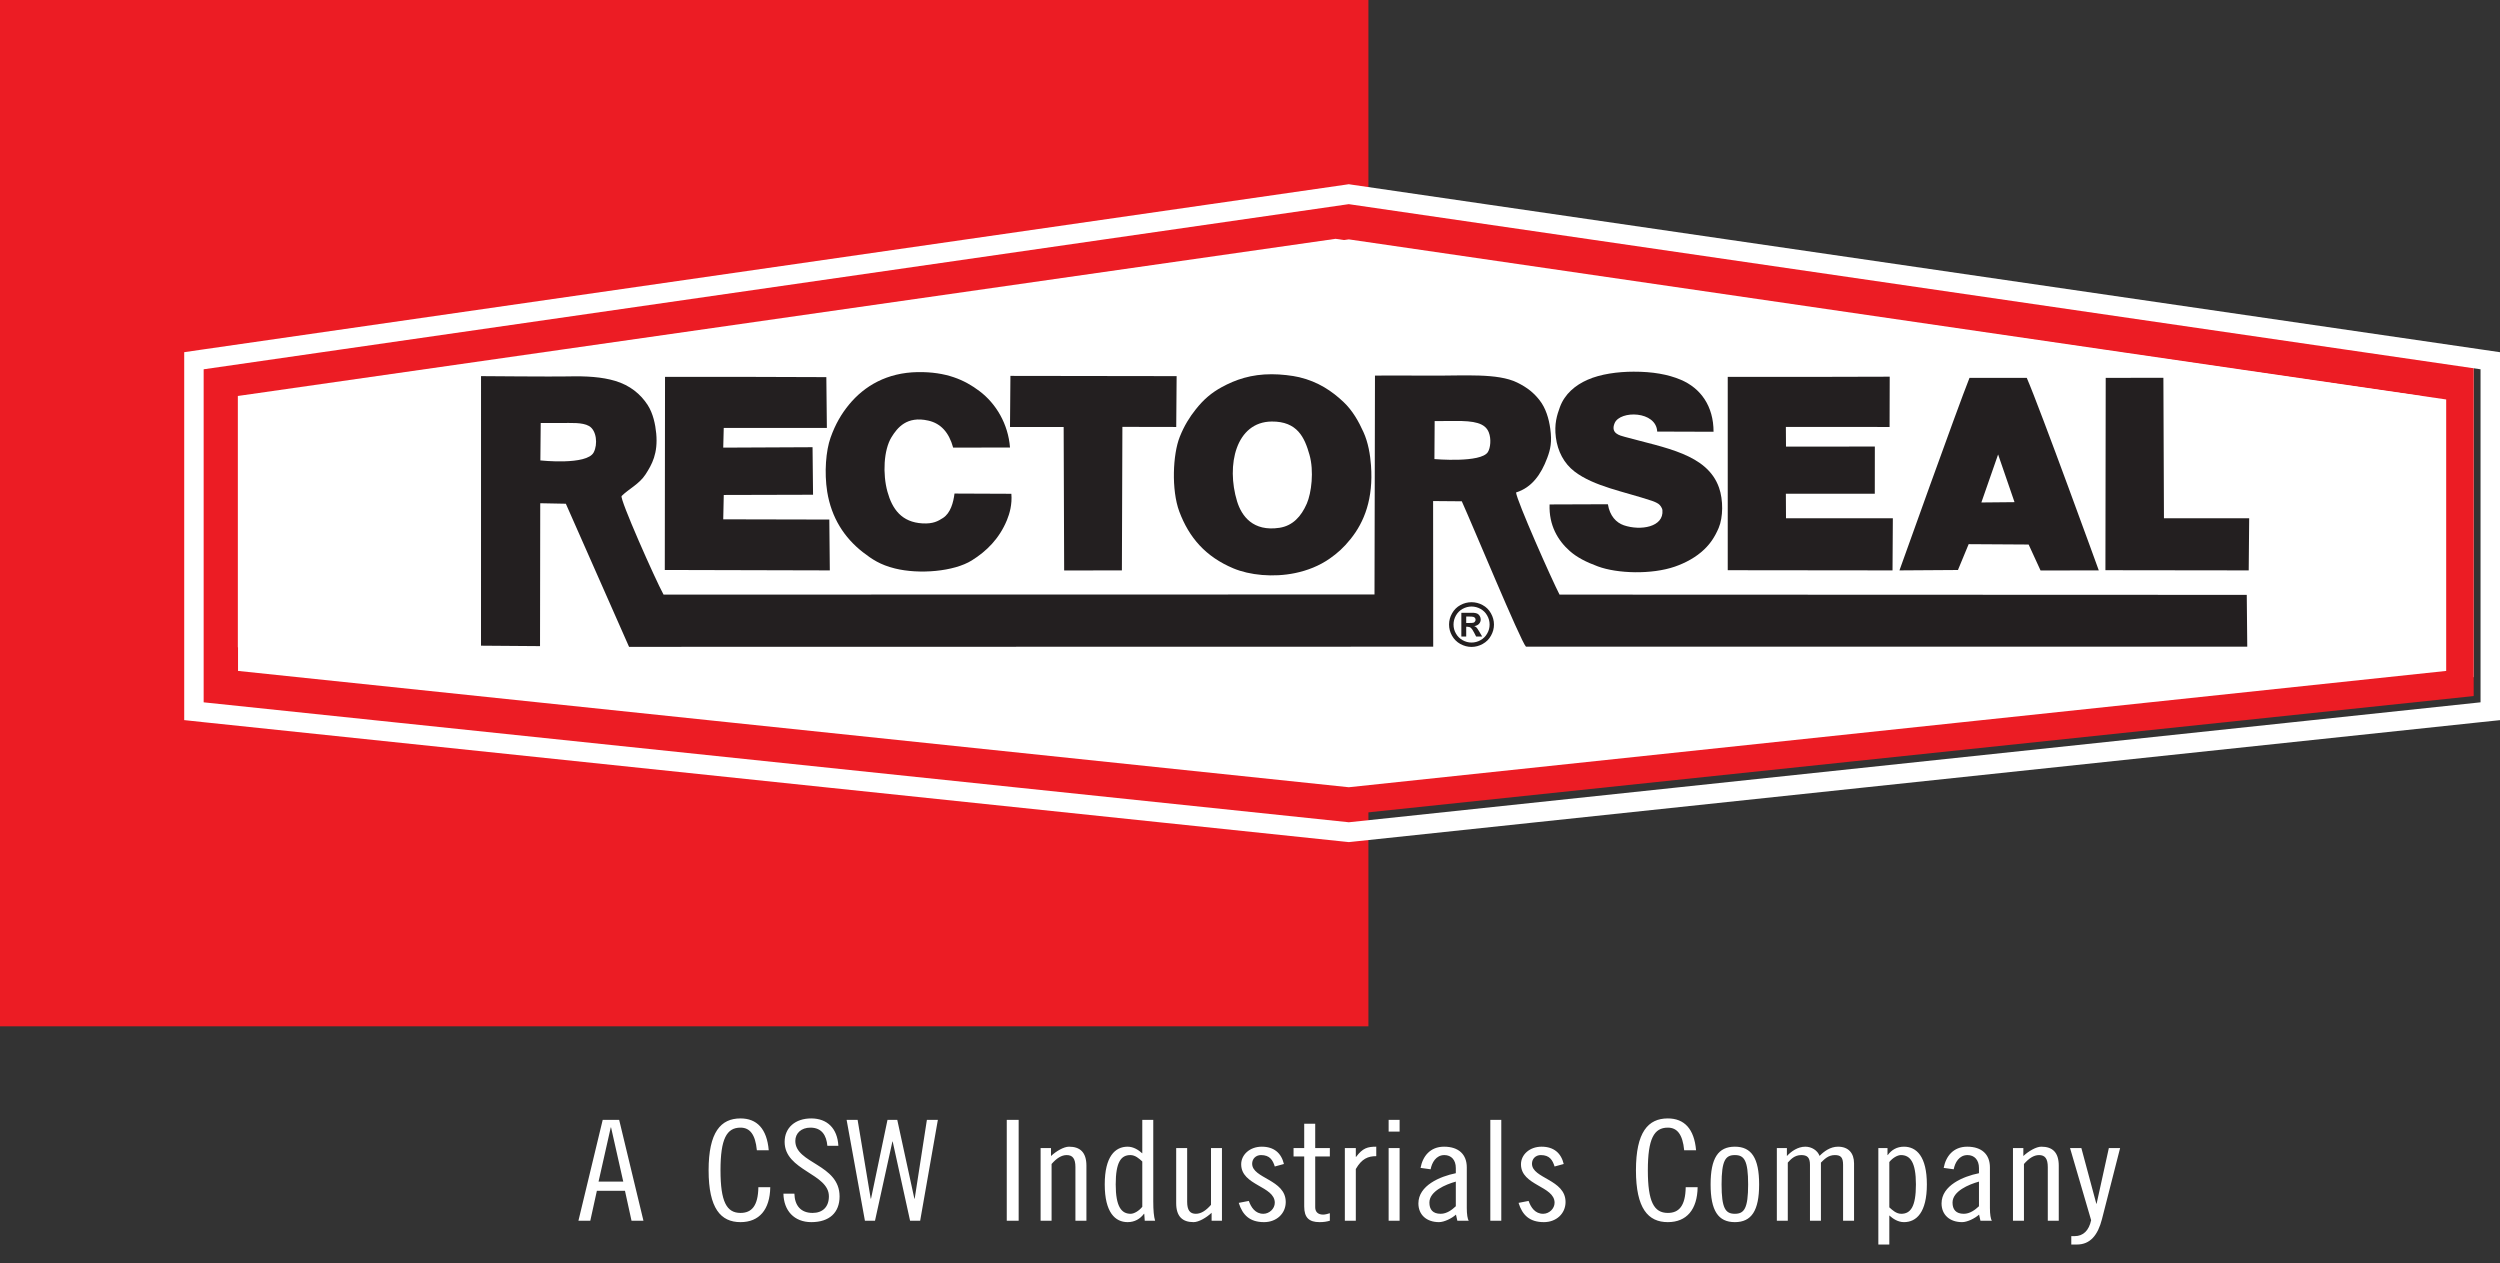
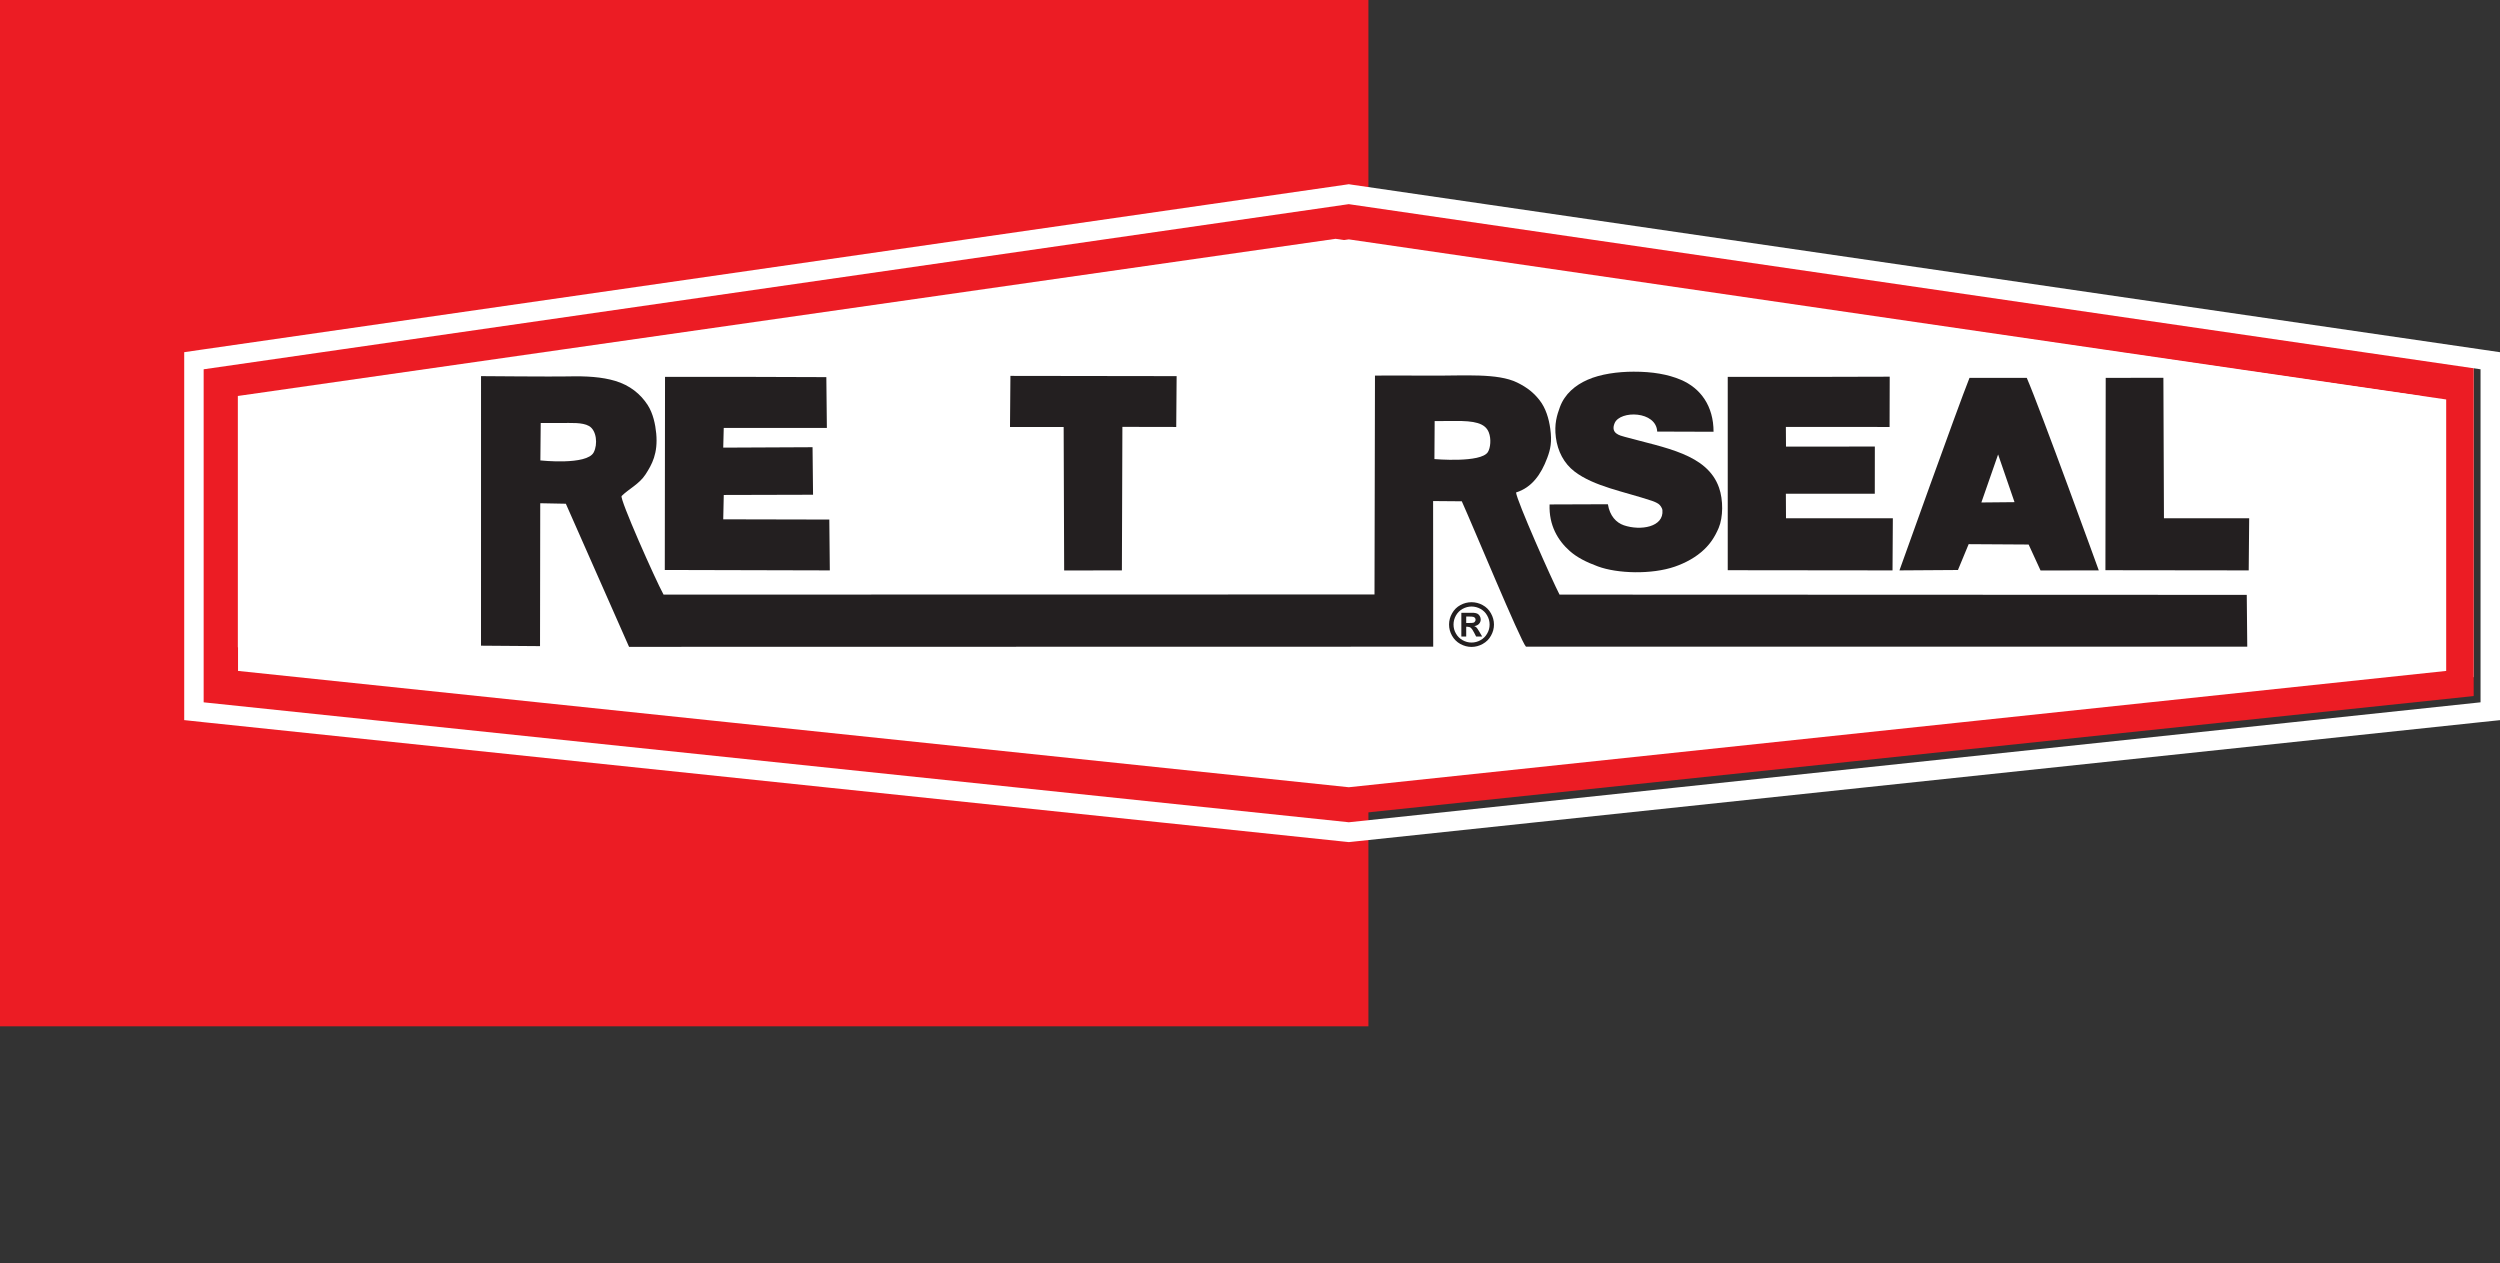
<svg xmlns="http://www.w3.org/2000/svg" width="95px" height="48px" viewBox="0 0 95 48" version="1.1">
  <rect x="0" y="0" width="95" height="48" fill="#333333" stroke="none" />
  <desc>Created with Sketch.</desc>
  <defs />
  <g id="Quote-Flow" stroke="none" stroke-width="1" fill="none" fill-rule="evenodd">
    <g id="Mobile-Copy" transform="translate(-8, -3)">
      <g id="RECTORSEAL-Logo-RGB-Copy" transform="translate(8, 3)">
        <polygon id="Fill-1" fill="#EC1C24" points="0 39 52 39 52 0 0 0" />
        <polygon id="Fill-2" fill="#FFFFFF" points="51.748 8 9 13.878 9 25.732 9.031 25.735 51.751 30 94 25.732 94 25.172 94 13.878" />
        <path d="M50.751,28.936 L91.961,24.6 L91.961,15.044 L50.751,9.075 L9.038,15.047 L9.038,24.598 L50.751,28.936 Z M7.031,26.454 L7,26.115 L7,13.264 L50.751,7 L94,13.265 L94,26.45 L50.754,31 L7.031,26.454 Z" id="Fill-3" fill="#EC1C24" />
        <path d="M51.254,7 L51.148,7.016 L7.636,13.29 L7,13.383 L7,14.033 L7,26.688 L7,27.364 L7.662,27.435 L7.695,27.439 L51.179,31.992 L51.255,32 L51.333,31.992 L94.337,27.435 L95,27.366 L95,26.688 L95,26.092 L95,14.033 L95,13.384 L94.367,13.291 L51.357,7.016 L51.254,7 Z M51.254,29.915 L92.955,25.495 L92.955,15.18 L51.254,9.096 L9.045,15.182 L9.045,25.495 L51.254,29.915 L51.254,29.915 Z M51.253,7.758 L94.261,14.033 L94.261,26.092 L94.261,26.688 L51.255,31.246 L7.772,26.692 L7.739,26.688 L7.739,14.033 L51.253,7.758 Z" id="Fill-4" fill="#FFFFFF" />
        <g id="Group-29" transform="translate(18, 14)">
          <path d="M57.292,5.094 L57.928,3.269 L58.552,5.082 L57.292,5.094 Z M59.017,0.359 L56.841,0.359 C56.378,1.519 54.179,7.675 54.179,7.675 L56.402,7.66 L56.809,6.678 L59.088,6.692 L59.541,7.678 L61.754,7.675 C61.754,7.675 59.535,1.554 59.017,0.359 L59.017,0.359 Z" id="Fill-5" fill="#231F20" />
          <path d="M38.513,10.074 C38.454,10.181 38.369,10.265 38.261,10.326 C38.153,10.387 38.038,10.417 37.918,10.417 C37.799,10.417 37.687,10.387 37.577,10.326 C37.469,10.265 37.385,10.181 37.325,10.074 C37.262,9.966 37.234,9.852 37.234,9.733 C37.234,9.612 37.264,9.498 37.326,9.388 C37.389,9.279 37.473,9.195 37.581,9.136 C37.689,9.078 37.801,9.048 37.918,9.048 C38.037,9.048 38.149,9.078 38.257,9.136 C38.365,9.195 38.451,9.279 38.512,9.388 C38.575,9.498 38.605,9.612 38.605,9.733 C38.605,9.852 38.576,9.966 38.513,10.074 M38.655,9.305 C38.58,9.169 38.474,9.064 38.338,8.992 C38.205,8.919 38.064,8.884 37.917,8.884 C37.771,8.884 37.631,8.919 37.497,8.992 C37.361,9.064 37.257,9.169 37.18,9.305 C37.102,9.441 37.064,9.585 37.064,9.733 C37.064,9.882 37.101,10.022 37.176,10.155 C37.252,10.29 37.357,10.395 37.491,10.47 C37.627,10.544 37.769,10.583 37.917,10.583 C38.067,10.583 38.209,10.544 38.342,10.47 C38.478,10.395 38.584,10.29 38.658,10.155 C38.733,10.022 38.771,9.882 38.771,9.733 C38.771,9.585 38.732,9.441 38.655,9.305" id="Fill-7" fill="#231F20" />
          <path d="M67.469,5.695 C67.469,5.695 65.323,5.695 64.23,5.695 C64.23,4.828 64.209,0.356 64.209,0.356 L62.017,0.359 L62.006,7.668 L67.451,7.675 L67.469,5.695 Z" id="Fill-9" fill="#231F20" />
          <path d="M53.928,5.695 C53.928,5.695 51.254,5.695 49.868,5.695 C49.868,5.561 49.863,4.761 49.863,4.761 L53.242,4.763 L53.244,2.969 C53.244,2.969 51.004,2.971 49.868,2.971 C49.868,2.888 49.863,2.223 49.863,2.223 C49.863,2.223 52.485,2.225 53.804,2.225 L53.809,0.314 C53.809,0.314 51.752,0.322 50.729,0.322 L47.654,0.322 L47.654,7.668 C47.654,7.668 51.752,7.675 53.916,7.675 C53.916,7.409 53.928,5.695 53.928,5.695" id="Fill-11" fill="#231F20" />
          <polygon id="Fill-13" fill="#231F20" points="22.438 7.678 24.632 7.675 24.651 2.221 26.697 2.225 26.712 0.293 20.396 0.284 20.38 2.225 22.419 2.225" />
-           <path d="M13.434,4.687 C13.594,5.674 14.081,6.431 14.787,6.982 C15.137,7.252 15.442,7.461 16.008,7.602 C16.923,7.829 18.245,7.723 18.93,7.295 C19.483,6.95 19.971,6.475 20.264,5.763 C20.364,5.519 20.466,5.172 20.432,4.764 C20.112,4.764 18.271,4.755 18.271,4.755 C18.229,5.094 18.121,5.496 17.836,5.681 C17.647,5.802 17.465,5.91 17.057,5.889 C16.263,5.846 15.905,5.346 15.723,4.685 C15.538,4.016 15.577,3.098 15.879,2.61 C16.098,2.257 16.455,1.796 17.277,1.983 C17.747,2.089 18.061,2.428 18.22,3.01 C18.562,3.01 20.38,3.005 20.38,3.005 C20.312,2.114 19.85,1.335 19.22,0.862 C18.656,0.435 17.954,0.123 16.87,0.14 C15.713,0.159 14.849,0.66 14.26,1.378 C13.98,1.719 13.744,2.114 13.561,2.632 C13.386,3.121 13.317,3.951 13.434,4.687" id="Fill-15" fill="#231F20" />
          <path d="M13.514,5.743 L9.483,5.734 L9.503,4.809 L12.896,4.8 L12.877,2.994 L9.483,3.01 L9.502,2.262 L13.421,2.262 L13.401,0.331 C13.401,0.331 11.37,0.321 10.346,0.321 L7.271,0.321 C7.271,1.488 7.262,7.659 7.262,7.659 L13.533,7.675 L13.514,5.743 Z" id="Fill-17" fill="#231F20" />
          <path d="M37.988,9.663 C37.962,9.671 37.897,9.674 37.79,9.674 L37.716,9.674 L37.716,9.428 L37.79,9.428 C37.896,9.428 37.961,9.433 37.987,9.441 C38.016,9.45 38.035,9.463 38.05,9.483 C38.065,9.503 38.072,9.525 38.072,9.55 C38.072,9.577 38.065,9.599 38.048,9.619 C38.034,9.641 38.016,9.655 37.988,9.663 L37.988,9.663 Z M38.215,10.005 C38.177,9.94 38.154,9.905 38.147,9.896 C38.122,9.861 38.1,9.839 38.086,9.826 C38.07,9.814 38.05,9.803 38.022,9.792 C38.1,9.782 38.16,9.752 38.202,9.706 C38.245,9.66 38.267,9.604 38.267,9.54 C38.267,9.492 38.254,9.449 38.232,9.411 C38.21,9.371 38.181,9.343 38.147,9.323 C38.115,9.305 38.068,9.292 38.005,9.287 C37.986,9.286 37.888,9.286 37.716,9.286 L37.531,9.286 L37.531,10.188 L37.716,10.188 L37.716,9.817 L37.763,9.817 C37.815,9.817 37.857,9.83 37.892,9.855 C37.923,9.881 37.966,9.943 38.017,10.041 L38.093,10.188 L38.322,10.188 L38.215,10.005 Z" id="Fill-19" fill="#231F20" />
          <path d="M38.541,3.176 C38.281,3.601 36.508,3.445 36.508,3.445 C36.508,3.445 36.517,2.229 36.517,2.001 C36.855,2.001 37.072,2 37.306,1.997 C38.008,1.992 38.436,2.069 38.575,2.433 C38.67,2.673 38.64,3.014 38.541,3.176 L38.541,3.176 Z M4.561,3.19 C4.303,3.69 2.534,3.496 2.534,3.496 C2.534,3.496 2.547,2.303 2.547,2.075 L3.298,2.075 C3.698,2.075 4.129,2.043 4.384,2.189 C4.673,2.356 4.72,2.885 4.561,3.19 L4.561,3.19 Z M67.377,8.605 C67.377,8.605 50.003,8.595 41.262,8.595 C40.971,8.034 39.636,5.029 39.61,4.714 C40.212,4.526 40.562,4.025 40.795,3.401 C40.919,3.071 40.98,2.795 40.91,2.288 C40.857,1.905 40.738,1.506 40.505,1.21 C40.29,0.936 40.052,0.732 39.649,0.535 C38.907,0.173 37.642,0.282 36.426,0.273 C35.741,0.268 34.249,0.272 34.249,0.272 L34.231,8.59 C34.231,8.59 16.247,8.595 7.215,8.595 C6.9,8.02 5.532,4.937 5.622,4.848 C5.891,4.58 6.291,4.395 6.527,4.032 C6.775,3.65 7.007,3.231 6.937,2.476 C6.904,2.122 6.817,1.711 6.613,1.393 C6.347,0.98 5.942,0.641 5.373,0.473 C4.877,0.325 4.295,0.286 3.579,0.304 C3.066,0.317 0.279,0.293 0.279,0.293 C0.279,0.293 0.278,7.123 0.278,10.536 C0.594,10.536 2.521,10.553 2.521,10.553 C2.521,10.553 2.529,6.922 2.529,5.123 C2.678,5.123 3.502,5.142 3.502,5.142 L5.904,10.58 C5.904,10.58 26.233,10.574 36.462,10.574 C36.462,9.722 36.458,5.04 36.458,5.04 C36.458,5.04 37.181,5.049 37.548,5.049 C37.945,5.921 39.787,10.375 39.987,10.574 L67.396,10.574 L67.377,8.605 Z" id="Fill-21" fill="#231F20" />
          <path d="M41.833,3.918 C42.575,4.486 43.702,4.674 44.779,5.033 C44.829,5.05 44.935,5.09 45.021,5.147 C45.081,5.187 45.165,5.3 45.172,5.388 C45.23,6.03 44.342,6.177 43.706,5.961 C43.417,5.861 43.171,5.606 43.1,5.161 C42.756,5.161 40.884,5.169 40.884,5.169 C40.855,5.962 41.199,6.537 41.649,6.937 C41.925,7.181 42.277,7.361 42.721,7.524 C43.459,7.797 44.757,7.838 45.644,7.532 C46.05,7.391 46.455,7.174 46.767,6.872 C46.983,6.665 47.162,6.41 47.31,6.061 C47.481,5.656 47.487,4.998 47.323,4.531 C46.874,3.253 45.275,3.022 43.743,2.601 C43.551,2.548 43.19,2.47 43.357,2.077 C43.567,1.587 44.937,1.612 44.974,2.4 C45.295,2.4 47.115,2.407 47.115,2.407 C47.115,1.432 46.627,0.751 45.87,0.431 C45.385,0.225 44.793,0.121 44.074,0.124 C43.482,0.125 42.821,0.211 42.319,0.435 C41.867,0.636 41.462,0.964 41.276,1.471 C41.165,1.774 41.057,2.111 41.123,2.622 C41.191,3.149 41.431,3.611 41.833,3.918" id="Fill-23" fill="#231F20" />
-           <path d="M31.66,5.134 C31.443,5.634 31.118,5.979 30.622,6.056 C29.612,6.21 29.181,5.608 29.01,5.054 C28.587,3.673 28.967,2.031 30.324,2.018 C31.303,2.009 31.576,2.63 31.76,3.28 C31.937,3.904 31.835,4.727 31.66,5.134 M34.098,3.685 C34.068,3.27 33.99,2.81 33.81,2.416 C33.633,2.024 33.403,1.604 33.049,1.271 C32.62,0.867 32.097,0.507 31.371,0.334 C31.098,0.27 30.675,0.221 30.324,0.221 C29.547,0.22 28.952,0.423 28.42,0.715 C28.044,0.922 27.746,1.167 27.438,1.557 C27.208,1.844 27,2.176 26.831,2.6 C26.564,3.269 26.511,4.619 26.811,5.433 C27.184,6.432 27.815,7.154 28.864,7.596 C29.479,7.856 30.381,7.951 31.219,7.776 C31.678,7.68 32.133,7.504 32.532,7.224 C32.821,7.021 33.054,6.818 33.322,6.483 C33.849,5.829 34.19,4.947 34.098,3.685" id="Fill-25" fill="#231F20" />
-           <path d="M5.209,28.84 L5.22,28.84 L5.684,30.901 L4.745,30.901 L5.209,28.84 Z M4.903,28.554 L3.98,32.388 L4.431,32.388 L4.681,31.251 L5.749,31.251 L5.998,32.388 L6.451,32.388 L5.528,28.554 L4.903,28.554 Z M11.212,29.711 C11.143,28.893 10.761,28.5 10.139,28.5 C9.39,28.5 8.927,29.02 8.927,30.471 C8.927,31.921 9.39,32.441 10.139,32.441 C10.854,32.441 11.257,31.964 11.27,31.114 L10.818,31.114 C10.807,31.825 10.563,32.091 10.139,32.091 C9.612,32.091 9.379,31.666 9.379,30.471 C9.379,29.276 9.612,28.85 10.139,28.85 C10.494,28.85 10.703,29.106 10.761,29.711 L11.212,29.711 Z M13.858,29.541 C13.822,28.871 13.427,28.5 12.826,28.5 C12.222,28.5 11.816,28.85 11.816,29.392 C11.816,30.488 13.498,30.589 13.498,31.46 C13.498,31.868 13.256,32.091 12.878,32.091 C12.43,32.091 12.198,31.81 12.187,31.359 L11.77,31.359 C11.782,32 12.175,32.441 12.831,32.441 C13.521,32.441 13.904,32.076 13.904,31.464 C13.904,30.232 12.222,30.221 12.222,29.355 C12.222,29.063 12.448,28.85 12.796,28.85 C13.231,28.85 13.405,29.149 13.44,29.541 L13.858,29.541 Z M14.171,28.554 L14.867,32.388 L15.25,32.388 L15.911,29.378 L15.922,29.378 L16.583,32.388 L16.966,32.388 L17.639,28.554 L17.222,28.554 L16.758,31.549 L16.746,31.549 L16.096,28.554 L15.725,28.554 L15.099,31.549 L15.087,31.549 L14.589,28.554 L14.171,28.554 Z M20.257,32.388 L20.709,32.388 L20.709,28.554 L20.257,28.554 L20.257,32.388 Z M21.543,32.388 L21.96,32.388 L21.96,30.232 C22.146,30.02 22.331,29.893 22.535,29.893 C22.762,29.893 22.866,30.03 22.866,30.349 L22.866,32.388 L23.284,32.388 L23.284,30.296 C23.284,29.785 23.039,29.574 22.623,29.574 C22.425,29.574 22.134,29.744 21.938,29.929 L21.938,29.627 L21.543,29.627 L21.543,32.388 Z M25.5,32.388 L25.894,32.388 C25.847,32.23 25.824,32.006 25.824,31.645 L25.824,28.554 L25.407,28.554 L25.407,29.828 C25.268,29.702 25.075,29.574 24.85,29.574 C24.374,29.574 23.98,29.945 23.98,31.008 C23.98,32.07 24.374,32.441 24.85,32.441 C25.116,32.441 25.325,32.319 25.47,32.124 L25.482,32.124 L25.5,32.388 Z M25.407,31.858 C25.28,32.017 25.092,32.124 24.966,32.124 C24.617,32.124 24.397,31.858 24.397,31.008 C24.397,30.157 24.6,29.893 24.954,29.893 C25.14,29.893 25.285,30.025 25.407,30.136 L25.407,31.858 Z M28.434,29.627 L28.018,29.627 L28.018,31.784 C27.831,31.997 27.645,32.124 27.442,32.124 C27.216,32.124 27.112,31.985 27.112,31.666 L27.112,29.627 L26.695,29.627 L26.695,31.719 C26.695,32.23 26.937,32.441 27.356,32.441 C27.553,32.441 27.843,32.271 28.041,32.086 L28.041,32.388 L28.434,32.388 L28.434,29.627 Z M30.789,30.232 C30.69,29.817 30.412,29.574 29.948,29.574 C29.49,29.574 29.165,29.881 29.165,30.243 C29.165,31.055 30.442,31.066 30.442,31.704 C30.442,31.932 30.233,32.124 30.007,32.124 C29.7,32.124 29.542,31.879 29.455,31.635 L29.072,31.709 C29.217,32.172 29.49,32.441 30.034,32.441 C30.512,32.441 30.858,32.112 30.858,31.676 C30.858,30.816 29.582,30.785 29.582,30.221 C29.582,30.035 29.722,29.893 29.918,29.893 C30.256,29.893 30.366,30.088 30.442,30.327 L30.789,30.232 Z M31.155,29.945 L31.56,29.945 L31.56,31.848 C31.56,32.271 31.746,32.441 32.141,32.441 C32.314,32.441 32.418,32.42 32.534,32.388 L32.534,32.102 C32.466,32.124 32.359,32.155 32.28,32.155 C32.07,32.155 31.978,32.038 31.978,31.879 L31.978,29.945 L32.534,29.945 L32.534,29.627 L31.978,29.627 L31.978,28.703 L31.56,28.703 L31.56,29.627 L31.155,29.627 L31.155,29.945 Z M33.104,32.388 L33.521,32.388 L33.521,30.423 C33.747,30.03 33.985,29.934 34.298,29.934 L34.298,29.574 C33.967,29.574 33.781,29.627 33.532,29.961 L33.521,29.961 L33.521,29.627 L33.104,29.627 L33.104,32.388 Z M34.768,32.388 L35.185,32.388 L35.185,29.627 L34.768,29.627 L34.768,32.388 Z M34.768,29.001 L35.185,29.001 L35.185,28.555 L34.768,28.555 L34.768,29.001 Z M36.364,30.433 C36.41,30.184 36.567,29.893 36.886,29.893 C37.153,29.893 37.321,30.083 37.321,30.385 L37.321,30.582 C36.718,30.704 35.899,31.05 35.899,31.73 C35.899,32.165 36.213,32.441 36.683,32.441 C36.874,32.441 37.165,32.303 37.327,32.155 L37.379,32.388 L37.813,32.388 C37.767,32.325 37.738,32.144 37.738,31.901 L37.738,30.359 C37.738,29.871 37.432,29.574 36.874,29.574 C36.341,29.574 36.062,29.945 35.981,30.38 L36.364,30.433 Z M37.321,31.837 C37.17,31.98 36.972,32.124 36.747,32.124 C36.443,32.124 36.317,31.959 36.317,31.698 C36.317,31.263 36.938,31.008 37.321,30.901 L37.321,31.837 Z M38.632,32.388 L39.049,32.388 L39.049,28.554 L38.632,28.554 L38.632,32.388 Z M41.421,30.232 C41.323,29.817 41.044,29.574 40.581,29.574 C40.121,29.574 39.797,29.881 39.797,30.243 C39.797,31.055 41.074,31.066 41.074,31.704 C41.074,31.932 40.866,32.124 40.639,32.124 C40.331,32.124 40.173,31.879 40.087,31.635 L39.705,31.709 C39.849,32.172 40.121,32.441 40.668,32.441 C41.145,32.441 41.491,32.112 41.491,31.676 C41.491,30.816 40.215,30.785 40.215,30.221 C40.215,30.035 40.354,29.893 40.551,29.893 C40.888,29.893 40.999,30.088 41.074,30.327 L41.421,30.232 Z M46.451,29.711 C46.381,28.893 45.999,28.5 45.377,28.5 C44.628,28.5 44.166,29.02 44.166,30.471 C44.166,31.921 44.628,32.441 45.377,32.441 C46.092,32.441 46.497,31.964 46.51,31.114 L46.057,31.114 C46.045,31.825 45.801,32.091 45.377,32.091 C44.85,32.091 44.618,31.666 44.618,30.471 C44.618,29.276 44.85,28.85 45.377,28.85 C45.732,28.85 45.941,29.106 45.999,29.711 L46.451,29.711 Z M47.42,31.008 C47.42,30.094 47.569,29.893 47.925,29.893 C48.279,29.893 48.429,30.094 48.429,31.008 C48.429,31.921 48.279,32.124 47.925,32.124 C47.569,32.124 47.42,31.921 47.42,31.008 L47.42,31.008 Z M47.003,31.008 C47.003,32.006 47.291,32.441 47.925,32.441 C48.557,32.441 48.847,32.006 48.847,31.008 C48.847,30.008 48.557,29.574 47.925,29.574 C47.291,29.574 47.003,30.008 47.003,31.008 L47.003,31.008 Z M49.936,32.388 L49.936,30.179 C50.047,30.056 50.193,29.893 50.447,29.893 C50.668,29.893 50.779,29.977 50.779,30.263 L50.779,32.388 L51.195,32.388 L51.195,30.179 C51.323,30.056 51.467,29.893 51.724,29.893 C51.944,29.893 52.037,29.977 52.037,30.263 L52.037,32.388 L52.454,32.388 L52.454,30.21 C52.454,29.817 52.239,29.574 51.846,29.574 C51.549,29.574 51.311,29.754 51.143,29.924 C51.069,29.718 50.842,29.574 50.604,29.574 C50.314,29.574 50.064,29.754 49.902,29.929 L49.902,29.627 L49.52,29.627 L49.52,32.388 L49.936,32.388 Z M53.725,29.627 L53.377,29.627 L53.377,33.292 L53.794,33.292 L53.794,32.187 C53.934,32.314 54.124,32.441 54.351,32.441 C54.827,32.441 55.221,32.07 55.221,31.008 C55.221,29.945 54.827,29.574 54.351,29.574 C54.084,29.574 53.876,29.696 53.735,29.893 L53.725,29.893 L53.725,29.627 Z M53.794,30.157 C53.921,29.998 54.107,29.893 54.235,29.893 C54.584,29.893 54.805,30.157 54.805,31.008 C54.805,31.858 54.601,32.124 54.247,32.124 C54.061,32.124 53.916,31.99 53.794,31.879 L53.794,30.157 Z M56.241,30.433 C56.288,30.184 56.444,29.893 56.765,29.893 C57.031,29.893 57.201,30.083 57.201,30.385 L57.201,30.582 C56.597,30.704 55.779,31.05 55.779,31.73 C55.779,32.165 56.092,32.441 56.56,32.441 C56.753,32.441 57.042,32.303 57.205,32.155 L57.257,32.388 L57.692,32.388 C57.646,32.325 57.617,32.144 57.617,31.901 L57.617,30.359 C57.617,29.871 57.31,29.574 56.754,29.574 C56.22,29.574 55.942,29.945 55.86,30.38 L56.241,30.433 Z M57.201,31.837 C57.048,31.98 56.852,32.124 56.625,32.124 C56.323,32.124 56.196,31.959 56.196,31.698 C56.196,31.263 56.817,31.008 57.201,30.901 L57.201,31.837 Z M58.493,32.388 L58.91,32.388 L58.91,30.232 C59.096,30.02 59.281,29.893 59.484,29.893 C59.711,29.893 59.816,30.03 59.816,30.349 L59.816,32.388 L60.233,32.388 L60.233,30.296 C60.233,29.785 59.989,29.574 59.571,29.574 C59.374,29.574 59.085,29.744 58.887,29.929 L58.887,29.627 L58.493,29.627 L58.493,32.388 Z M60.662,29.627 L61.463,32.367 C61.381,32.756 61.166,32.973 60.837,32.973 L60.709,32.973 L60.709,33.292 L60.923,33.292 C61.428,33.292 61.718,32.936 61.874,32.33 L62.564,29.627 L62.136,29.627 L61.671,31.741 L61.66,31.741 L61.092,29.627 L60.662,29.627 Z" id="Fill-27" fill="#FFFFFF" />
        </g>
      </g>
    </g>
  </g>
</svg>